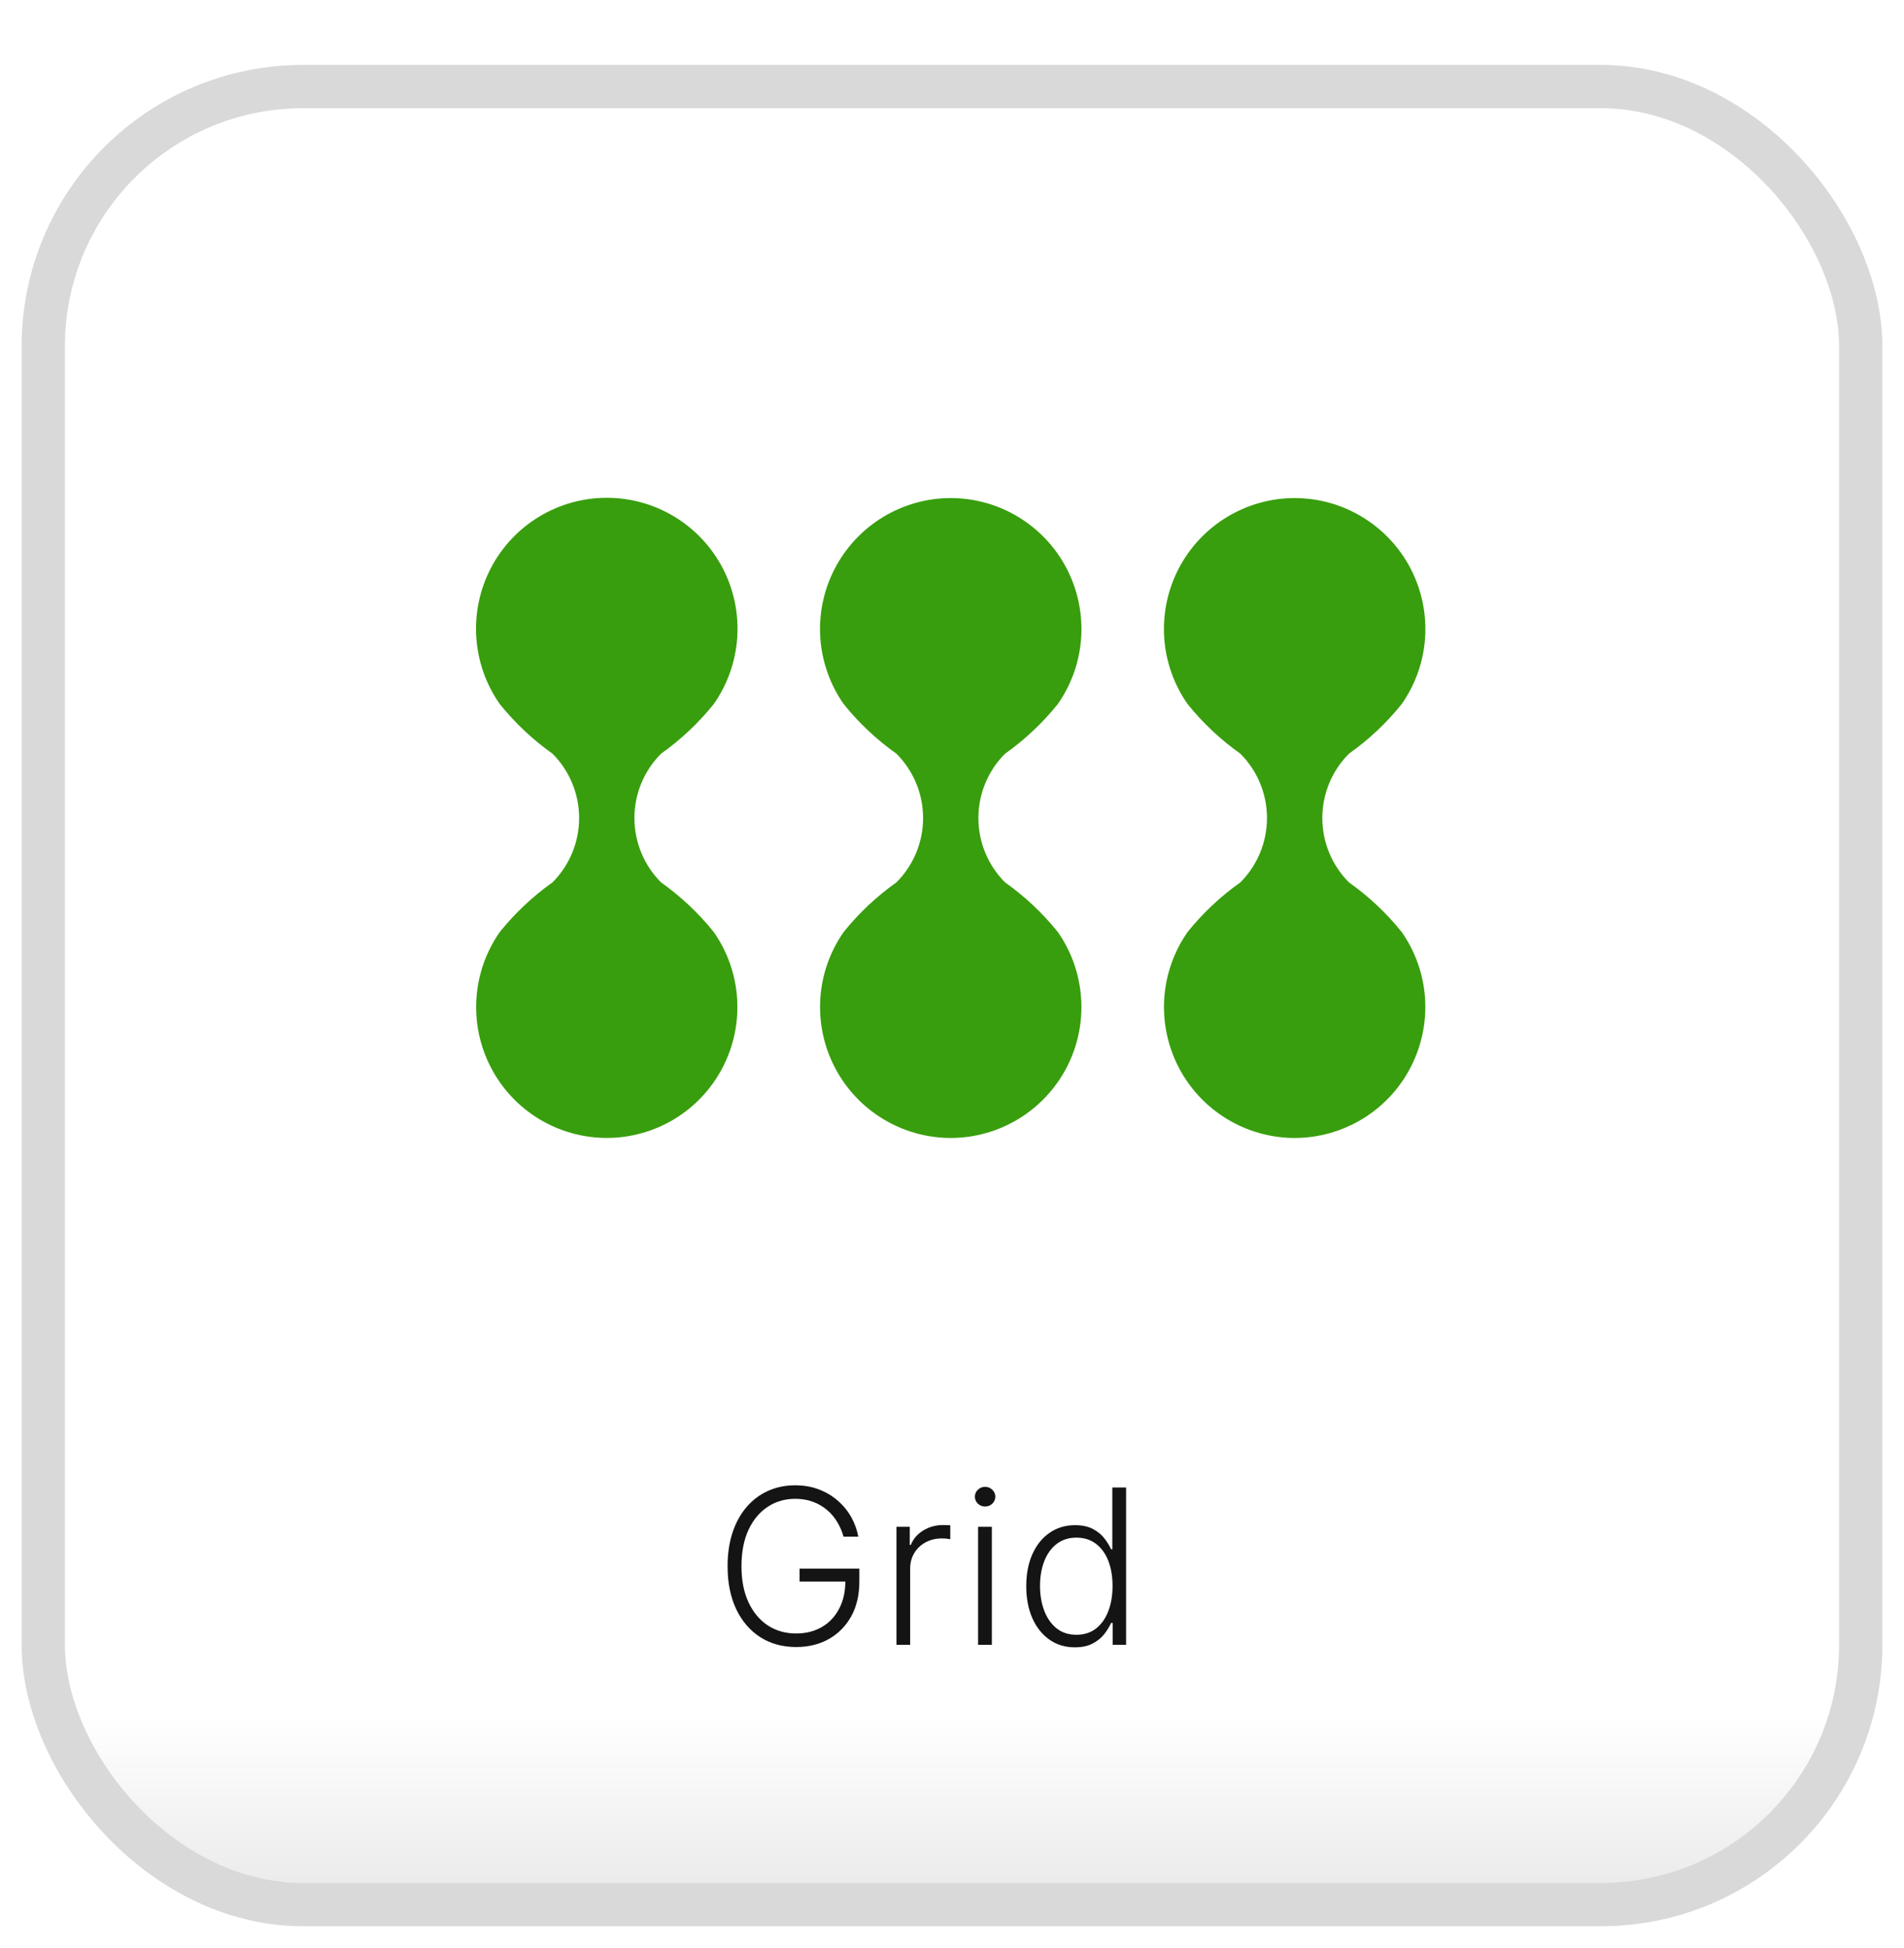
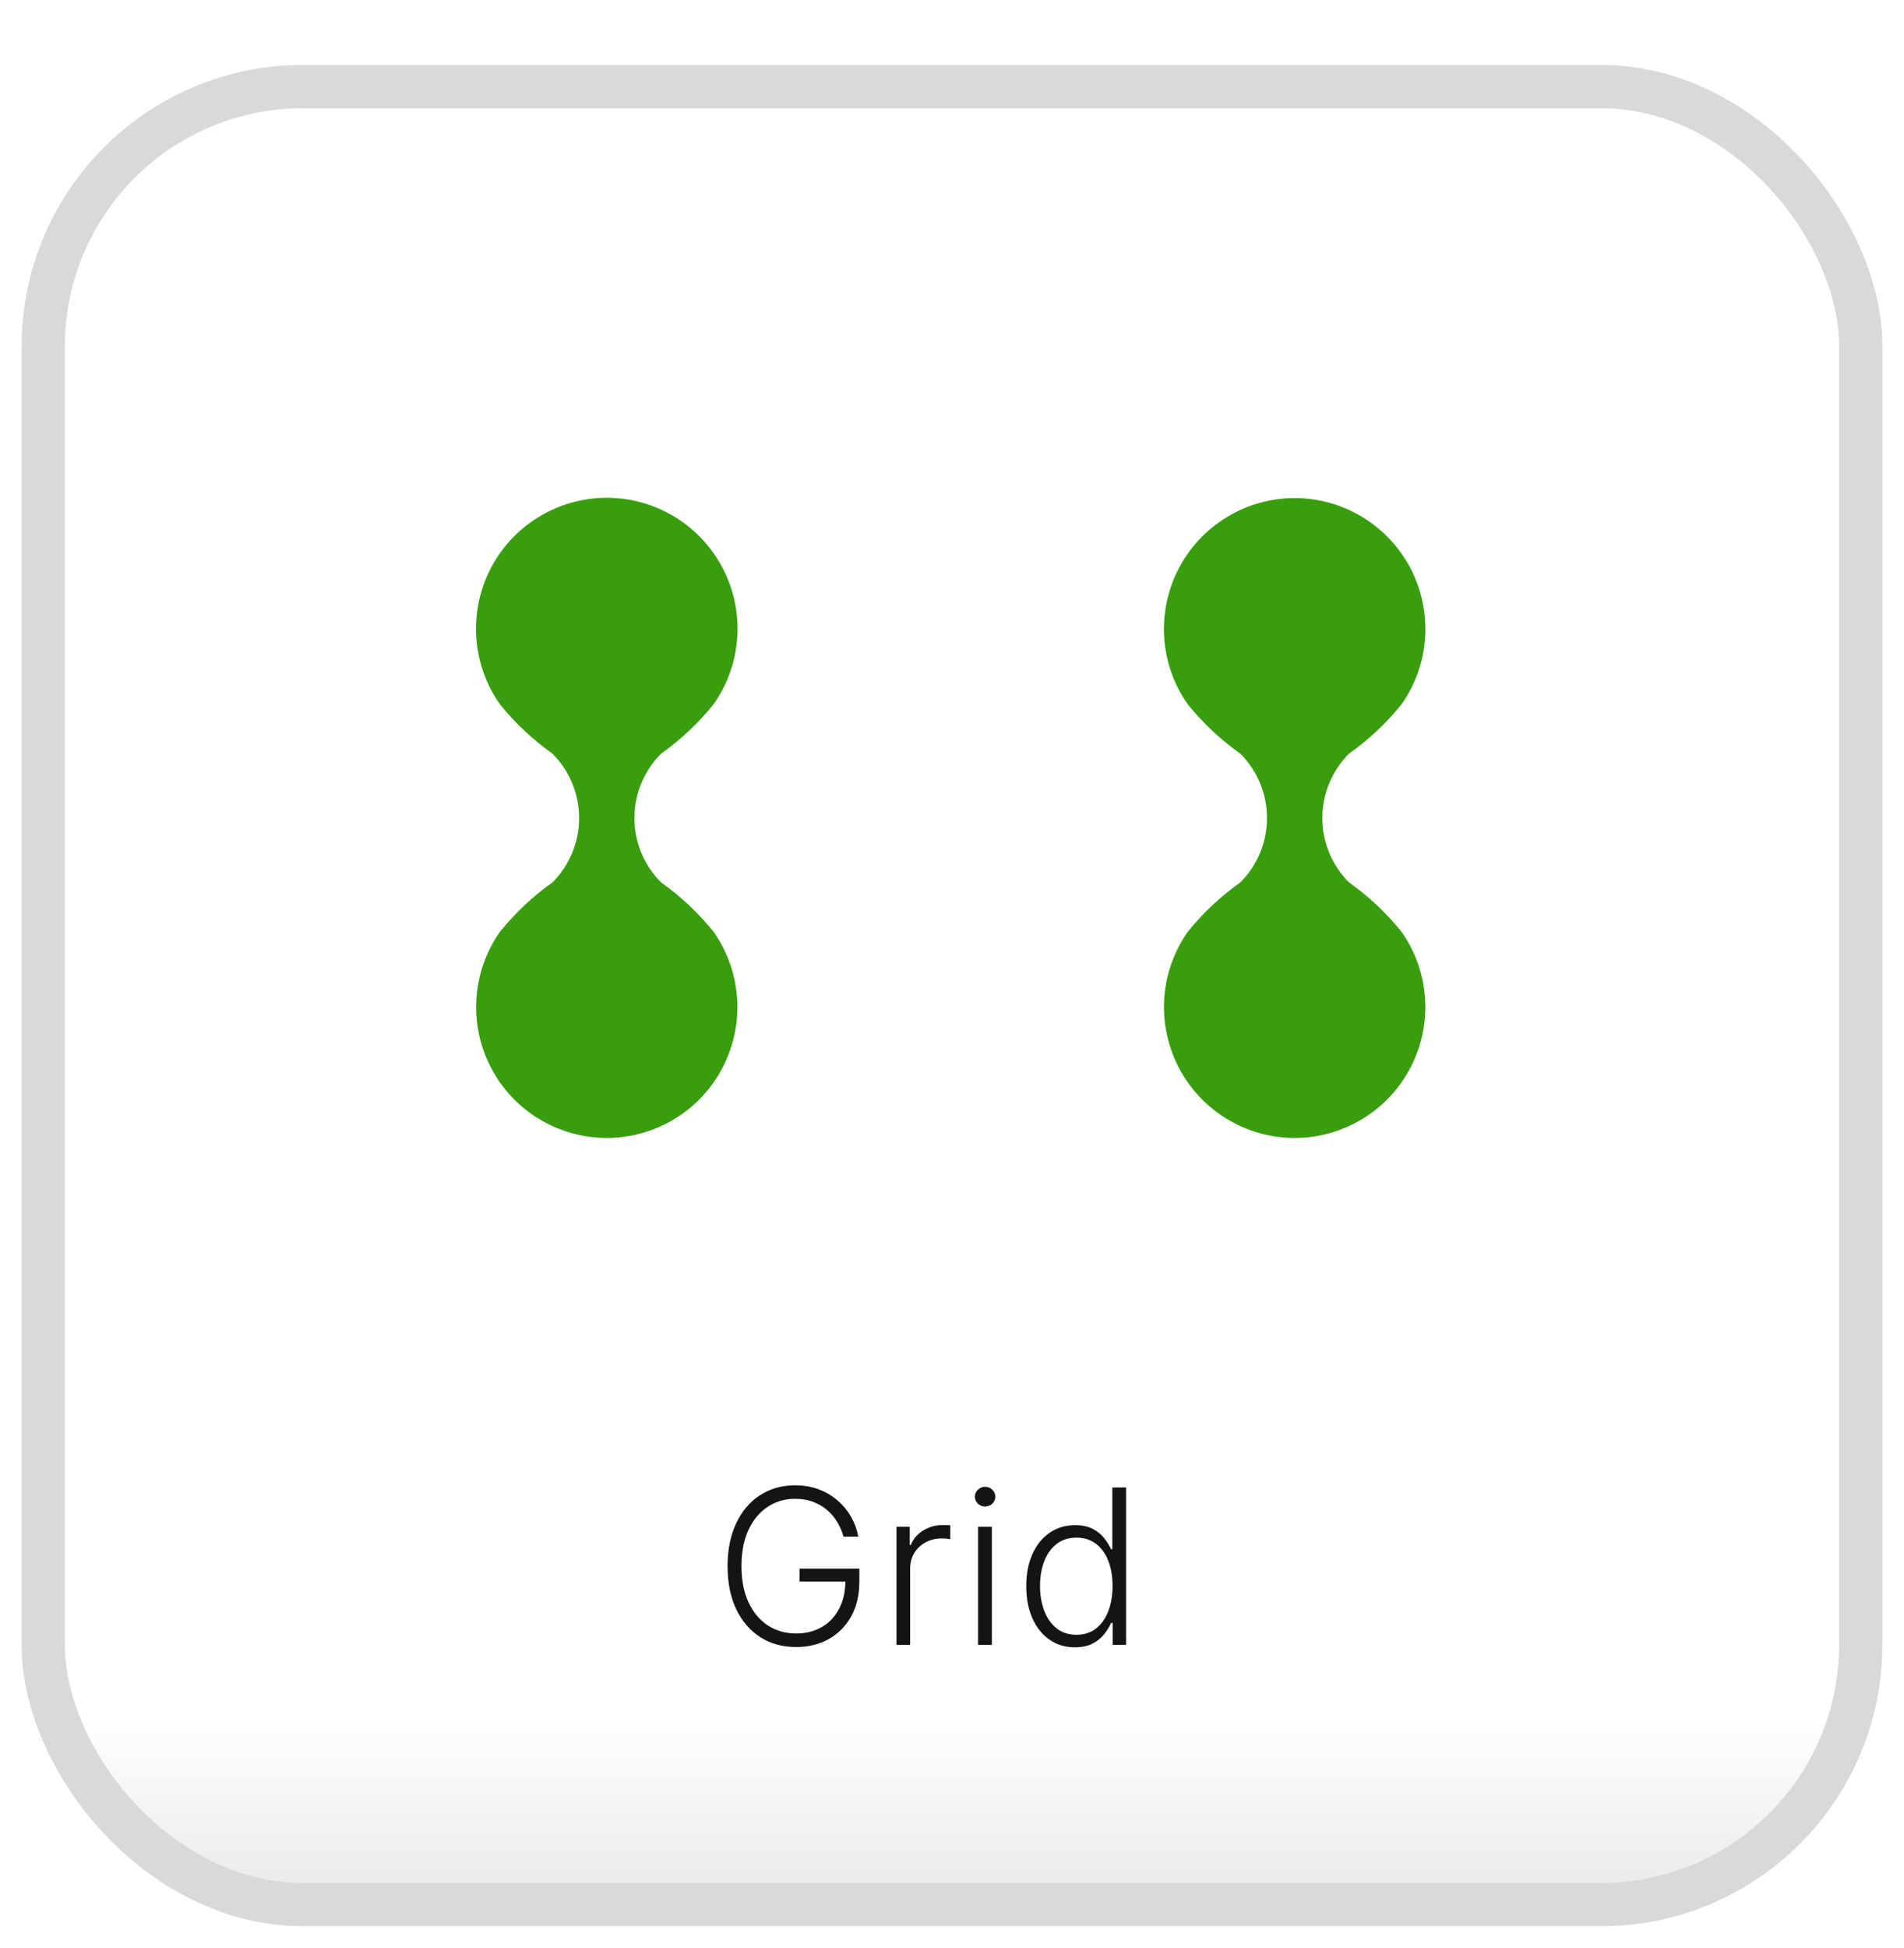
<svg xmlns="http://www.w3.org/2000/svg" width="44" height="45" viewBox="0 0 44 45" fill="none">
  <g filter="url(#filter0_d_38_202)">
    <rect x="1" y="1" width="42" height="42" rx="6" fill="url(#paint0_linear_38_202)" />
    <rect x="1" y="1" width="42" height="42" rx="6" stroke="#D9D9D9" />
  </g>
  <path d="M15.275 17.413C15.732 17.089 16.142 16.703 16.494 16.266C16.812 15.813 17 15.281 17.037 14.728C17.074 14.175 16.959 13.623 16.704 13.131C16.449 12.64 16.064 12.227 15.591 11.94C15.118 11.652 14.575 11.5 14.022 11.5C13.469 11.5 12.926 11.652 12.453 11.94C11.98 12.227 11.595 12.64 11.34 13.131C11.085 13.623 10.97 14.175 11.007 14.728C11.044 15.281 11.232 15.813 11.55 16.266C11.902 16.703 12.312 17.089 12.769 17.413C13.162 17.807 13.383 18.341 13.383 18.899C13.383 19.456 13.162 19.99 12.769 20.384C12.312 20.708 11.902 21.094 11.55 21.531C11.233 21.984 11.046 22.515 11.01 23.067C10.973 23.619 11.089 24.17 11.344 24.661C11.598 25.152 11.983 25.563 12.455 25.85C12.928 26.137 13.47 26.289 14.022 26.289C14.575 26.289 15.116 26.137 15.589 25.85C16.061 25.563 16.445 25.152 16.7 24.661C16.955 24.17 17.071 23.619 17.034 23.067C16.998 22.515 16.811 21.984 16.494 21.531C16.142 21.094 15.732 20.708 15.275 20.384C14.882 19.99 14.661 19.456 14.661 18.899C14.661 18.341 14.882 17.807 15.275 17.413Z" fill="#389E0D" />
  <path d="M31.172 20.384C30.779 19.99 30.558 19.456 30.558 18.898C30.558 18.341 30.779 17.807 31.172 17.413C31.63 17.089 32.041 16.703 32.392 16.266C32.71 15.813 32.897 15.282 32.933 14.73C32.969 14.178 32.853 13.627 32.599 13.136C32.343 12.645 31.959 12.234 31.486 11.947C31.014 11.659 30.471 11.507 29.919 11.506C29.365 11.507 28.823 11.659 28.351 11.947C27.878 12.234 27.494 12.645 27.238 13.136C26.983 13.627 26.868 14.178 26.904 14.73C26.94 15.282 27.127 15.813 27.445 16.266C27.796 16.703 28.207 17.089 28.665 17.413C29.058 17.807 29.279 18.341 29.279 18.898C29.279 19.456 29.058 19.99 28.665 20.384C28.207 20.708 27.796 21.094 27.445 21.531C27.128 21.984 26.941 22.515 26.905 23.067C26.869 23.619 26.985 24.169 27.239 24.66C27.494 25.151 27.879 25.562 28.351 25.849C28.824 26.137 29.366 26.289 29.919 26.29C30.471 26.289 31.013 26.137 31.486 25.849C31.958 25.562 32.343 25.151 32.597 24.66C32.852 24.169 32.968 23.619 32.932 23.067C32.896 22.515 32.709 21.984 32.392 21.531C32.041 21.094 31.63 20.708 31.172 20.384Z" fill="#389E0D" />
-   <path d="M23.225 20.384C22.831 19.99 22.61 19.456 22.61 18.899C22.61 18.341 22.831 17.807 23.225 17.413C23.683 17.089 24.093 16.703 24.445 16.266C24.762 15.813 24.949 15.282 24.985 14.73C25.021 14.178 24.906 13.627 24.651 13.136C24.396 12.645 24.011 12.234 23.539 11.947C23.066 11.659 22.524 11.507 21.971 11.506C21.418 11.507 20.876 11.659 20.403 11.947C19.931 12.234 19.546 12.645 19.291 13.136C19.036 13.627 18.92 14.178 18.956 14.73C18.993 15.282 19.18 15.813 19.497 16.266C19.848 16.703 20.259 17.089 20.717 17.413C21.11 17.807 21.332 18.341 21.332 18.899C21.332 19.456 21.11 19.99 20.717 20.384C20.259 20.708 19.848 21.094 19.497 21.531C19.18 21.984 18.993 22.515 18.957 23.067C18.921 23.619 19.037 24.17 19.292 24.66C19.547 25.151 19.931 25.562 20.404 25.849C20.876 26.137 21.418 26.289 21.971 26.29C22.524 26.289 23.066 26.137 23.538 25.849C24.01 25.562 24.395 25.151 24.65 24.66C24.905 24.17 25.021 23.619 24.984 23.067C24.948 22.515 24.762 21.984 24.445 21.531C24.093 21.094 23.683 20.708 23.225 20.384Z" fill="#389E0D" />
  <path d="M19.493 35.5C19.46 35.379 19.411 35.266 19.347 35.161C19.284 35.054 19.204 34.961 19.11 34.882C19.016 34.802 18.908 34.739 18.785 34.694C18.663 34.649 18.526 34.626 18.376 34.626C18.139 34.626 17.927 34.688 17.741 34.811C17.553 34.934 17.405 35.112 17.297 35.344C17.189 35.576 17.135 35.855 17.135 36.182C17.135 36.507 17.189 36.786 17.298 37.018C17.407 37.25 17.556 37.428 17.746 37.553C17.936 37.676 18.154 37.737 18.399 37.737C18.623 37.737 18.821 37.688 18.992 37.588C19.164 37.489 19.298 37.347 19.393 37.162C19.491 36.977 19.538 36.758 19.536 36.503L19.642 36.537H18.477V36.239H19.859V36.537C19.859 36.847 19.796 37.115 19.671 37.341C19.545 37.567 19.373 37.742 19.154 37.865C18.935 37.988 18.683 38.05 18.399 38.05C18.082 38.05 17.804 37.973 17.567 37.821C17.329 37.667 17.143 37.45 17.011 37.171C16.879 36.89 16.814 36.561 16.814 36.182C16.814 35.897 16.852 35.639 16.927 35.409C17.003 35.18 17.11 34.983 17.249 34.82C17.388 34.657 17.553 34.532 17.744 34.445C17.935 34.358 18.145 34.314 18.376 34.314C18.575 34.314 18.757 34.345 18.921 34.408C19.087 34.471 19.233 34.557 19.358 34.667C19.485 34.776 19.588 34.902 19.669 35.045C19.75 35.188 19.805 35.339 19.834 35.5H19.493ZM20.717 38V35.273H21.024V35.692H21.048C21.102 35.554 21.197 35.444 21.332 35.36C21.468 35.275 21.622 35.232 21.793 35.232C21.819 35.232 21.848 35.233 21.88 35.234C21.912 35.235 21.939 35.236 21.96 35.237V35.559C21.946 35.556 21.921 35.553 21.886 35.548C21.85 35.543 21.812 35.541 21.77 35.541C21.628 35.541 21.502 35.571 21.39 35.631C21.28 35.691 21.193 35.773 21.129 35.878C21.065 35.983 21.033 36.104 21.033 36.239V38H20.717ZM22.603 38V35.273H22.921V38H22.603ZM22.765 34.804C22.7 34.804 22.644 34.782 22.598 34.738C22.552 34.693 22.529 34.639 22.529 34.577C22.529 34.514 22.552 34.461 22.598 34.417C22.644 34.372 22.7 34.349 22.765 34.349C22.83 34.349 22.885 34.372 22.932 34.417C22.978 34.461 23.001 34.514 23.001 34.577C23.001 34.639 22.978 34.693 22.932 34.738C22.885 34.782 22.83 34.804 22.765 34.804ZM24.839 38.057C24.615 38.057 24.419 37.998 24.251 37.879C24.083 37.761 23.951 37.596 23.857 37.384C23.763 37.172 23.716 36.925 23.716 36.644C23.716 36.363 23.763 36.117 23.857 35.907C23.951 35.695 24.084 35.53 24.253 35.413C24.422 35.295 24.619 35.235 24.844 35.235C25.01 35.235 25.148 35.265 25.258 35.324C25.368 35.382 25.456 35.454 25.522 35.541C25.589 35.627 25.64 35.711 25.677 35.793H25.705V34.364H26.023V38H25.714V37.494H25.677C25.64 37.577 25.588 37.662 25.52 37.75C25.453 37.836 25.364 37.909 25.252 37.968C25.142 38.027 25.004 38.057 24.839 38.057ZM24.876 37.767C25.052 37.767 25.203 37.719 25.327 37.624C25.451 37.526 25.546 37.393 25.611 37.224C25.677 37.054 25.71 36.858 25.71 36.638C25.71 36.42 25.678 36.228 25.613 36.061C25.548 35.893 25.453 35.762 25.329 35.667C25.204 35.571 25.053 35.523 24.876 35.523C24.694 35.523 24.54 35.573 24.414 35.672C24.29 35.77 24.195 35.904 24.13 36.072C24.066 36.24 24.034 36.429 24.034 36.638C24.034 36.85 24.067 37.041 24.132 37.212C24.197 37.382 24.292 37.518 24.416 37.618C24.542 37.718 24.695 37.767 24.876 37.767Z" fill="#141414" />
  <defs>
    <filter id="filter0_d_38_202" x="0.5" y="0.5" width="43" height="44" filterUnits="userSpaceOnUse" color-interpolation-filters="sRGB">
      <feFlood flood-opacity="0" result="BackgroundImageFix" />
      <feColorMatrix in="SourceAlpha" type="matrix" values="0 0 0 0 0 0 0 0 0 0 0 0 0 0 0 0 0 0 127 0" result="hardAlpha" />
      <feOffset dy="1" />
      <feComposite in2="hardAlpha" operator="out" />
      <feColorMatrix type="matrix" values="0 0 0 0 0 0 0 0 0 0 0 0 0 0 0 0 0 0 0.05 0" />
      <feBlend mode="normal" in2="BackgroundImageFix" result="effect1_dropShadow_38_202" />
      <feBlend mode="normal" in="SourceGraphic" in2="effect1_dropShadow_38_202" result="shape" />
    </filter>
    <linearGradient id="paint0_linear_38_202" x1="22" y1="1" x2="22" y2="43" gradientUnits="userSpaceOnUse">
      <stop offset="0.896" stop-color="white" />
      <stop offset="1" stop-color="#E9E9E9" />
    </linearGradient>
  </defs>
</svg>